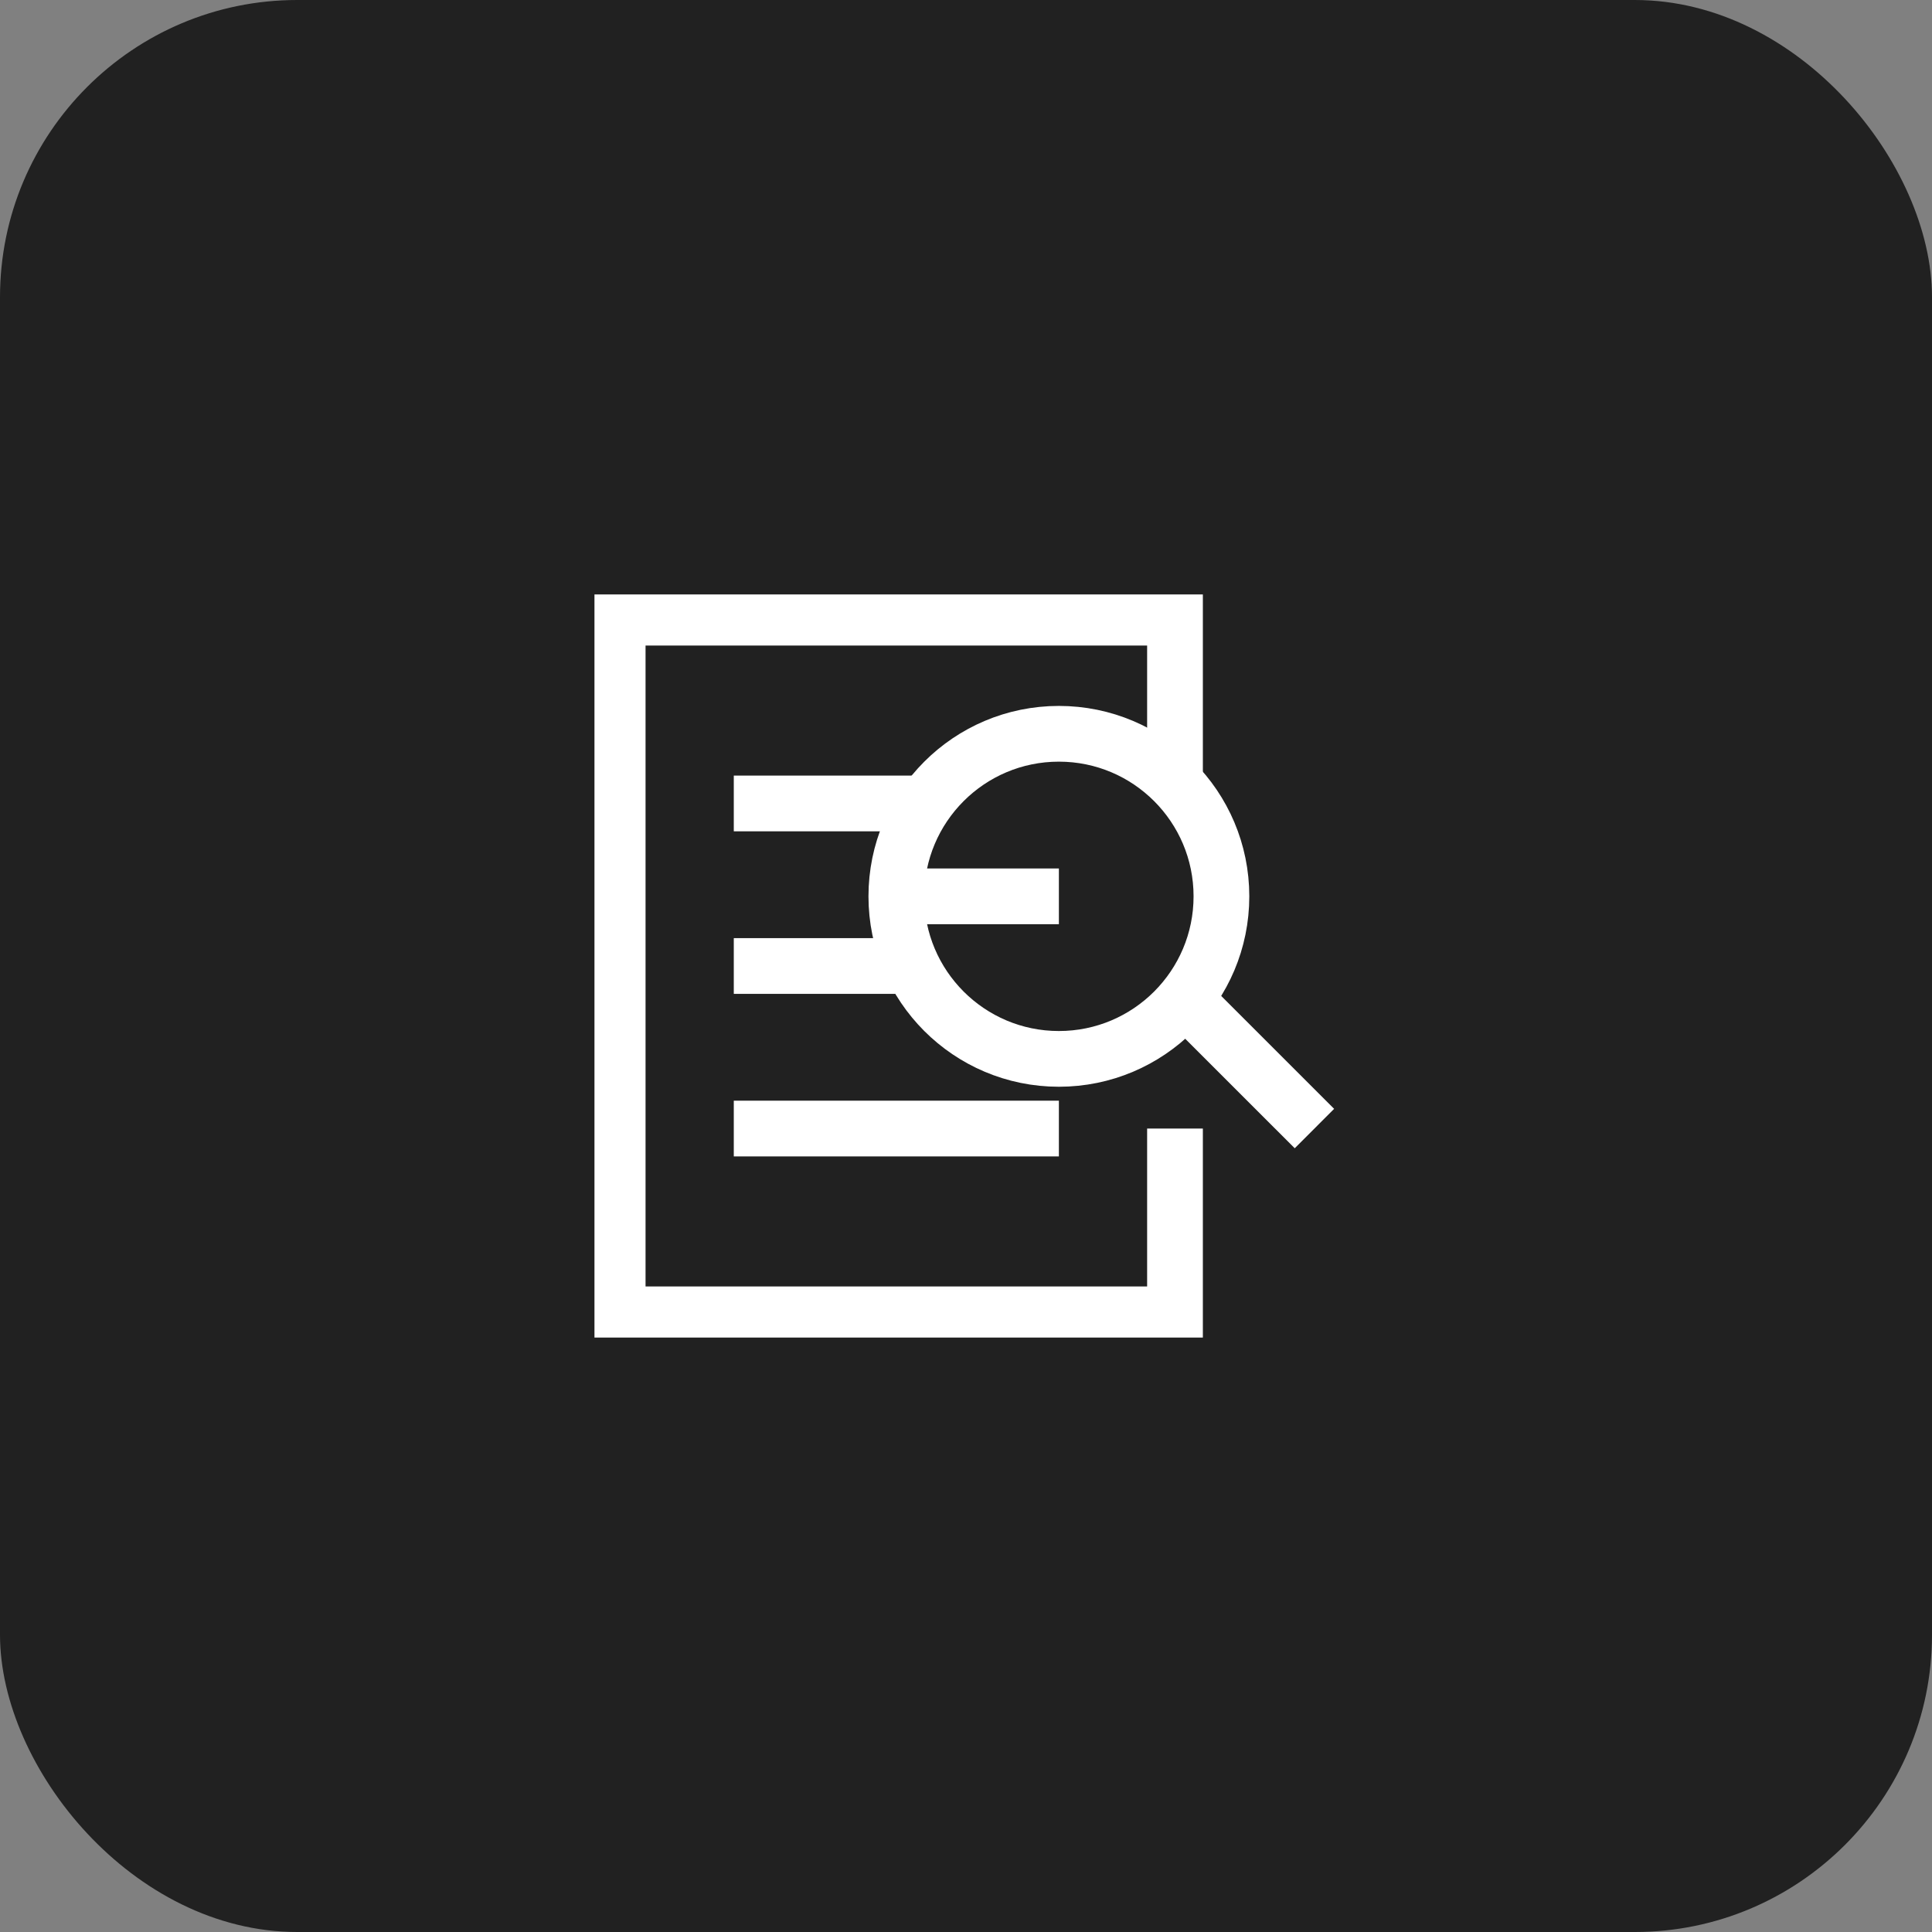
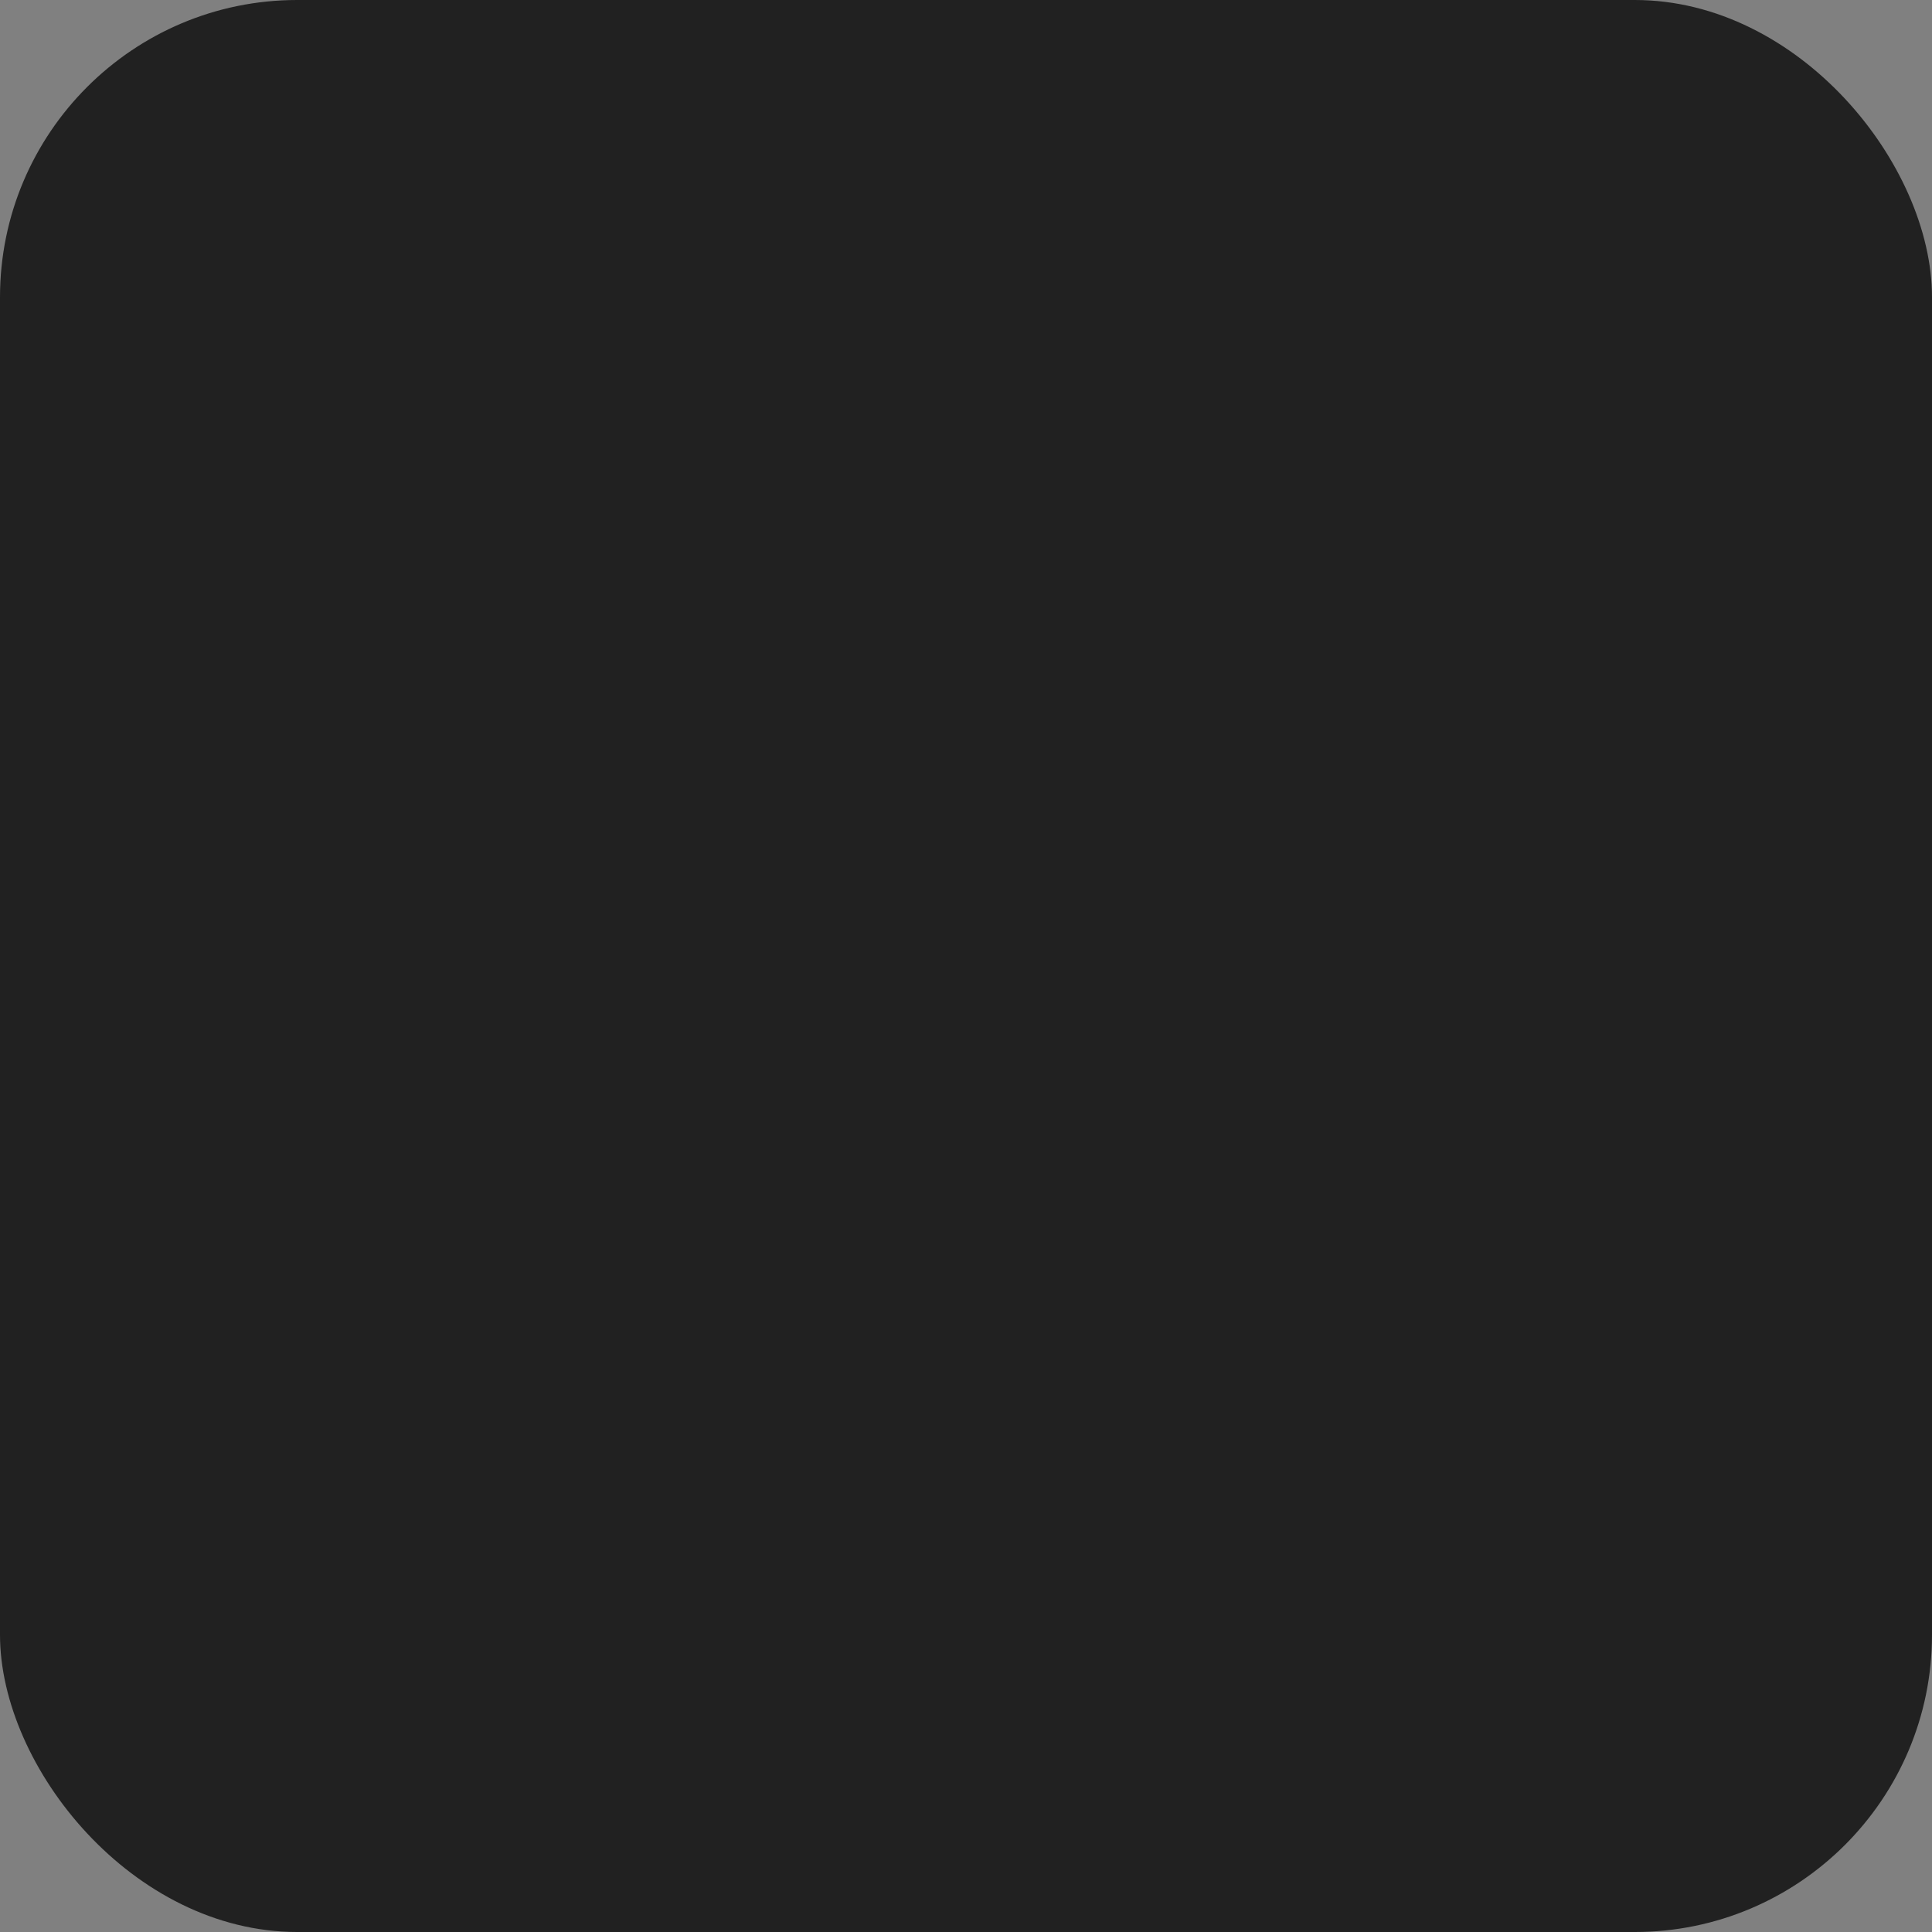
<svg xmlns="http://www.w3.org/2000/svg" width="52" height="52" viewBox="0 0 52 52" fill="none">
  <rect x="0" y="0" width="52" height="52" fill="#808080" stroke="none" />
  <rect width="52" height="52" rx="8" fill="#212121" />
  <g clip-path="url(#clip0_3924_68806)">
    <path d="M24.125 24.125H28.5" stroke="white" stroke-width="1.5" stroke-miterlimit="10" />
-     <path d="M31.625 30.375V35.375H16.625V16.625H31.625V21.064" stroke="white" stroke-width="1.5" stroke-miterlimit="10" />
    <path d="M19.75 21.625H24.911" stroke="white" stroke-width="1.5" stroke-miterlimit="10" />
    <path d="M19.75 26H24.547" stroke="white" stroke-width="1.5" stroke-miterlimit="10" />
    <path d="M19.75 30.375H28.5" stroke="white" stroke-width="1.5" stroke-miterlimit="10" />
    <path d="M31.898 26.896L35.378 30.375" stroke="white" stroke-width="1.5" stroke-miterlimit="10" />
    <path d="M28.5 28.5C30.916 28.5 32.875 26.541 32.875 24.125C32.875 21.709 30.916 19.75 28.5 19.75C26.084 19.75 24.125 21.709 24.125 24.125C24.125 26.541 26.084 28.5 28.5 28.5Z" stroke="white" stroke-width="1.5" stroke-miterlimit="10" stroke-linecap="square" />
  </g>
  <defs>
    <clipPath id="clip0_3924_68806">
-       <rect width="20" height="20" fill="white" transform="translate(16 16)" />
-     </clipPath>
+       </clipPath>
  </defs>
</svg>